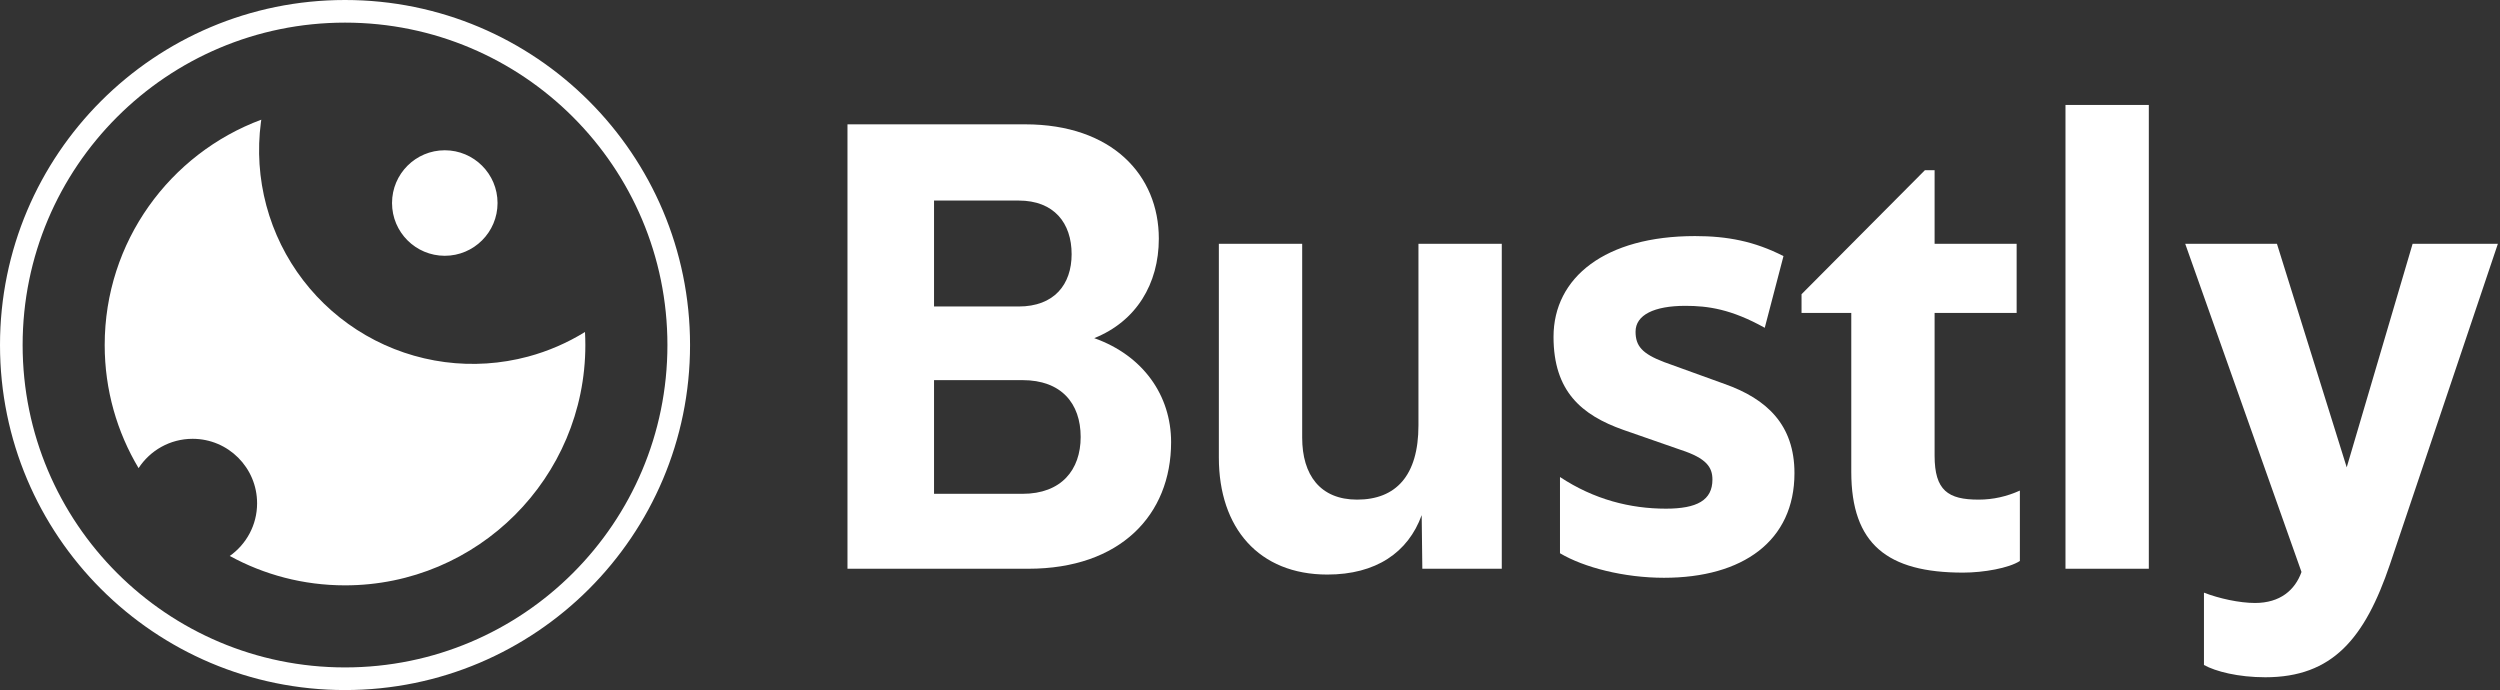
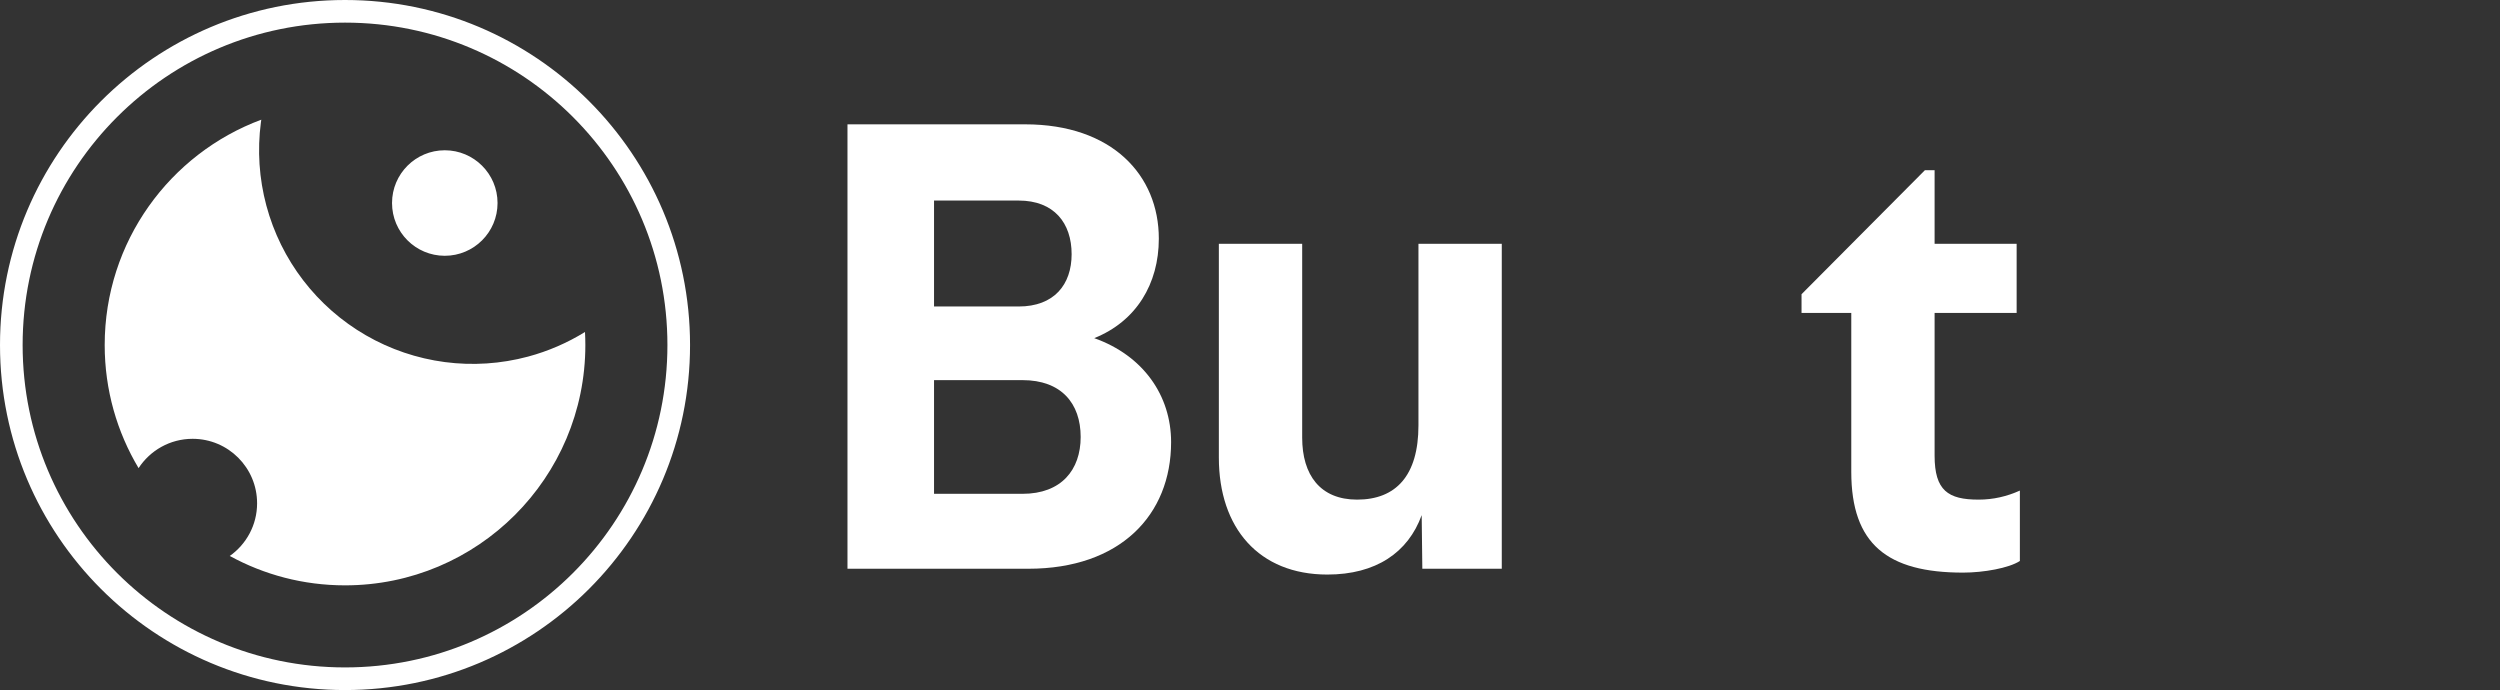
<svg xmlns="http://www.w3.org/2000/svg" width="884" height="244" viewBox="0 0 884 244" fill="none">
  <rect x="0" y="0" width="884" height="244" fill="#333333" stroke="none" />
-   <path d="M772.697 86.219H805.131L829.799 165.248L853.096 86.219H883.246L845.102 199.509C836.194 225.775 824.774 239.48 801.019 239.48C791.426 239.48 783.432 237.424 779.321 235.14V209.559C784.574 211.614 791.883 213.213 797.365 213.213C806.273 213.213 811.526 208.645 813.81 202.249L772.697 86.219Z" fill="white" />
-   <path d="M730.357 201.107V37.11H759.821V201.107H730.357Z" fill="white" />
  <path d="M684.075 86.219H713.083V110.658H684.075V161.136C684.075 173.47 688.872 176.668 699.607 176.668C704.86 176.668 709.657 175.526 714.225 173.47V198.366C710.342 200.879 701.434 202.478 694.125 202.478C667.402 202.478 654.611 192.428 654.611 166.846V110.658H637.023V104.034L680.649 60.18H684.075V86.219Z" fill="white" />
-   <path d="M630.64 90.558L624.016 115.911C612.139 109.287 603.916 108.145 595.922 108.145C584.958 108.145 578.334 111.343 578.334 117.281C578.334 122.306 580.618 125.047 588.384 128.016L609.854 135.782C624.701 141.036 634.522 150.172 634.522 167.302C634.522 191.285 616.25 204.304 588.384 204.304C574.223 204.304 560.062 200.65 551.611 195.625V168.673C563.716 176.667 576.507 179.865 589.069 179.865C600.033 179.865 605.515 176.896 605.515 169.586C605.515 165.247 603.459 162.049 594.323 159.08L573.995 151.999C559.148 146.746 549.327 138.295 549.327 119.109C549.327 98.095 567.599 83.477 599.348 83.477C610.768 83.477 620.361 85.304 630.64 90.558Z" fill="white" />
  <path d="M531.029 86.219V201.107H502.935L502.707 182.15C497.91 195.397 486.49 203.163 469.359 203.163C445.148 203.163 430.987 186.718 430.987 161.821V86.219H460.451V154.741C460.451 167.988 466.847 176.668 479.866 176.668C493.57 176.668 501.565 168.217 501.565 150.401V86.219H531.029Z" fill="white" />
  <path d="M299.669 201.108V43.964H362.481C393.316 43.964 409.761 62.008 409.761 84.392C409.761 100.381 401.767 113.628 386.92 119.567C404.279 125.734 414.101 139.895 414.101 156.341C414.101 182.151 396.057 201.108 363.623 201.108H299.669ZM330.275 70.916V108.375H360.197C372.759 108.375 378.926 100.609 378.926 89.874C378.926 78.911 372.759 70.916 360.197 70.916H330.275ZM361.567 134.414H330.275V174.613H361.567C375.272 174.613 382.124 166.162 382.124 154.513C382.124 142.636 375.272 134.414 361.567 134.414Z" fill="white" />
  <path d="M122 0C189.379 0 244 54.621 244 122C244 189.379 189.379 244 122 244C54.621 244 0 189.379 0 122C0 54.621 54.621 0 122 0ZM122 8C59.039 8 8 59.039 8 122C8 184.96 59.039 236 122 236C184.96 236 236 184.96 236 122C236 59.039 184.96 8 122 8ZM92.257 43.285C90.962 53.119 91.618 63.111 94.185 72.691C96.752 82.272 101.181 91.256 107.22 99.125C113.258 106.994 120.786 113.597 129.376 118.557C137.966 123.516 147.451 126.736 157.285 128.03C167.119 129.325 177.111 128.668 186.691 126.101C193.814 124.192 200.605 121.252 206.854 117.389C206.936 118.915 206.981 120.453 206.981 122C206.981 168.934 168.934 206.981 122 206.981C107.233 206.981 93.347 203.213 81.248 196.588C87.089 192.459 90.909 185.661 90.909 177.964C90.909 165.372 80.701 155.164 68.109 155.164C60.106 155.164 53.069 159.289 49.001 165.527C41.393 152.796 37.019 137.909 37.019 122C37.019 85.478 60.058 54.339 92.394 42.319C92.348 42.641 92.299 42.963 92.257 43.285ZM157.276 53.137C167.579 53.137 175.932 61.488 175.932 71.791C175.932 82.094 167.579 90.445 157.276 90.445C146.974 90.445 138.622 82.094 138.622 71.791C138.622 61.489 146.974 53.137 157.276 53.137Z" fill="white" />
</svg>